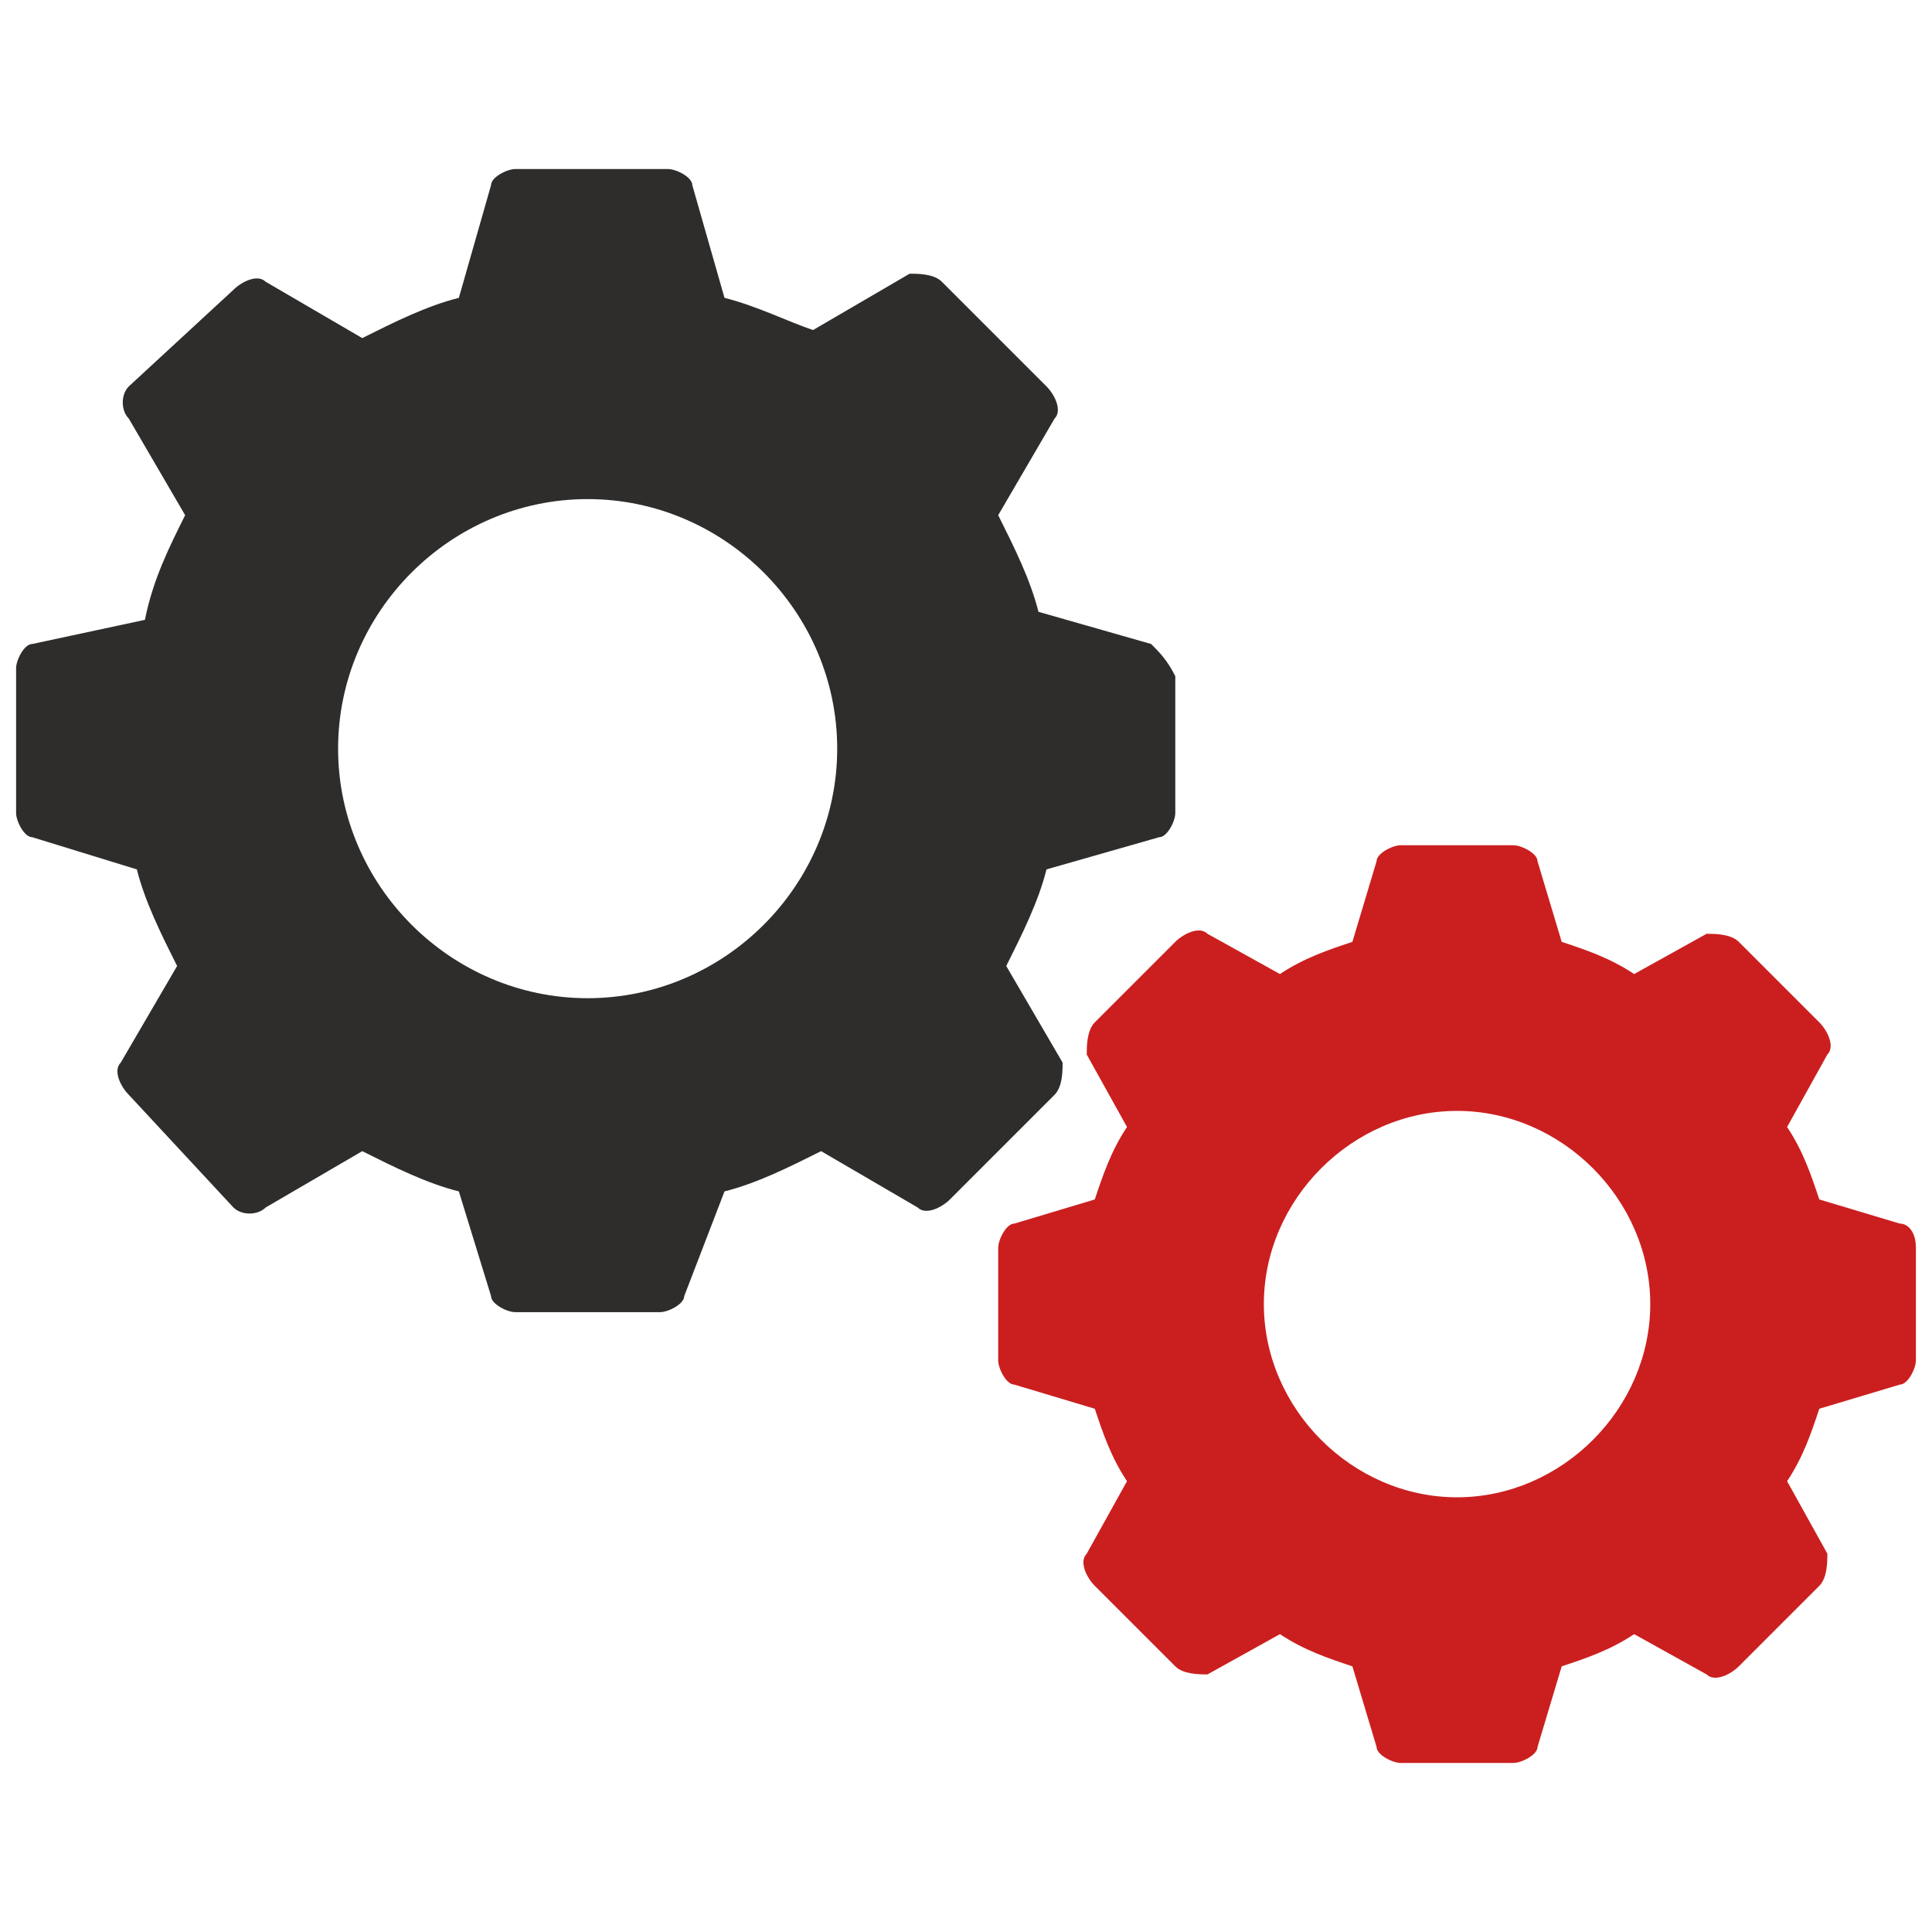
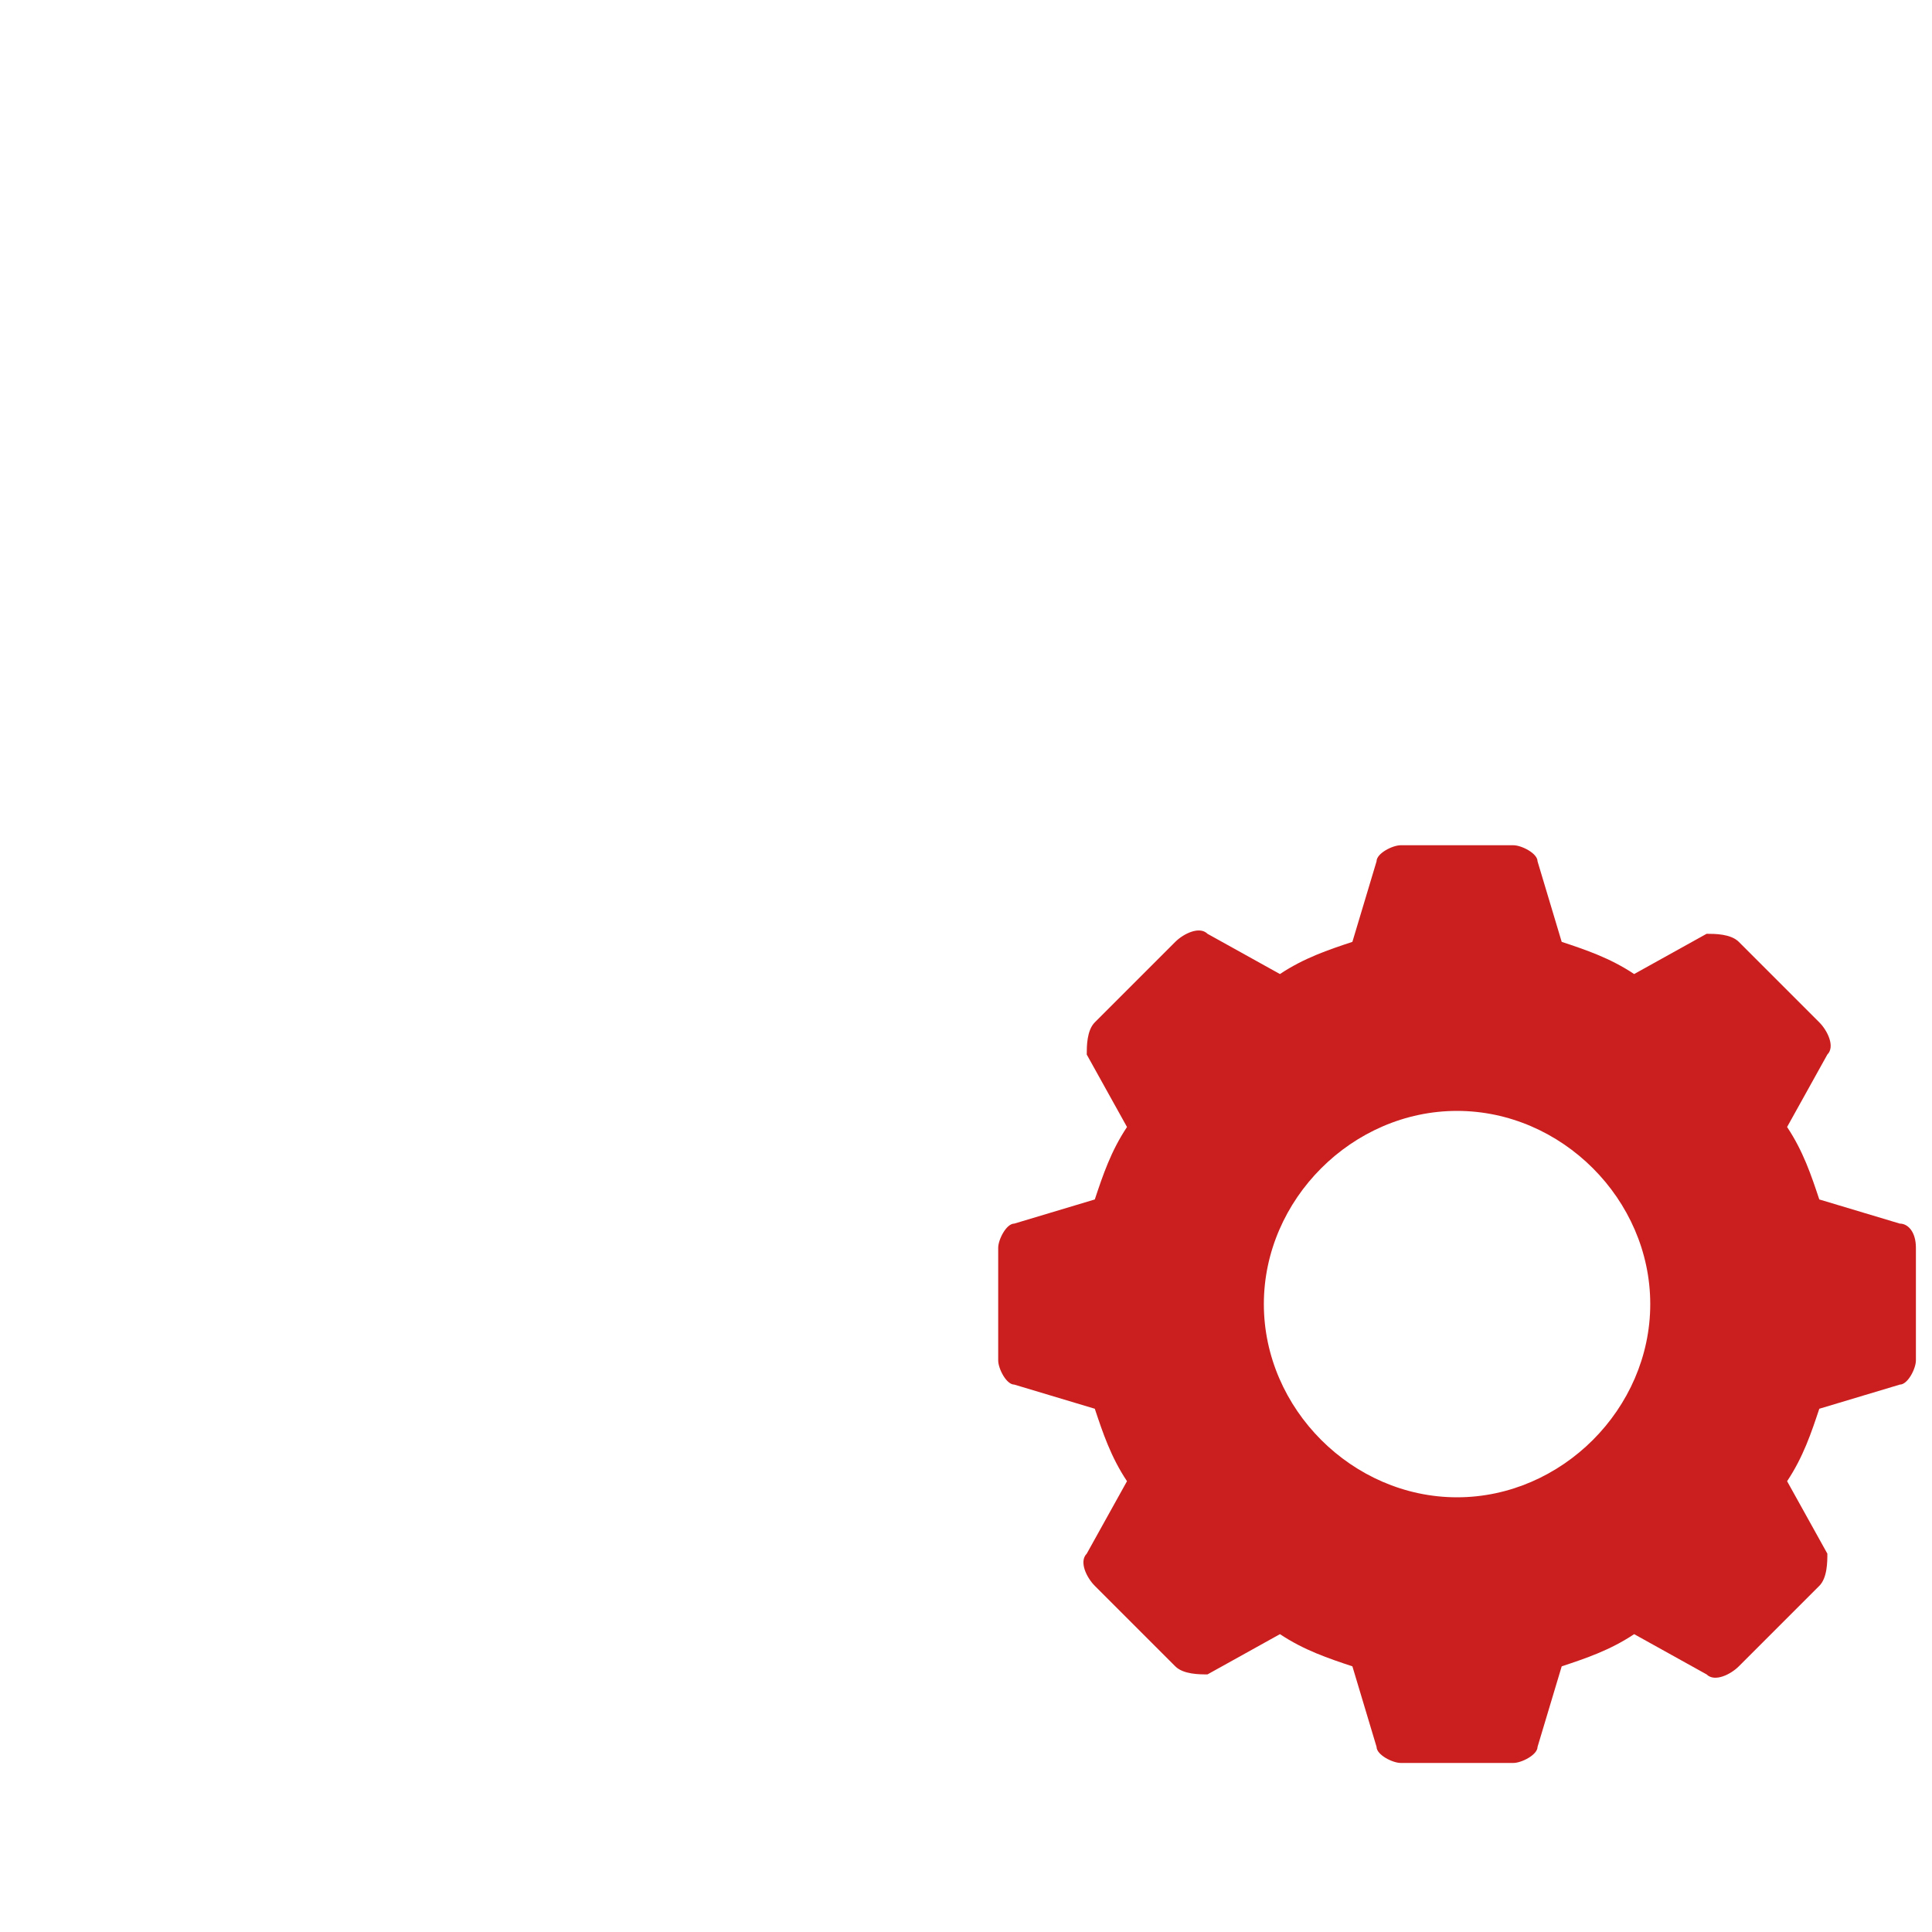
<svg xmlns="http://www.w3.org/2000/svg" version="1.1" x="0px" y="0px" viewBox="0 0 24 24" enable-background="new 0 0 24 24" xml:space="preserve">
  <g>
-     <path fill="#2E2D2C" d="M14.3,8l-1.4-0.4c-0.1-0.4-0.3-0.8-0.5-1.2l0.7-1.2c0.1-0.1,0-0.3-0.1-0.4l-1.3-1.3   c-0.1-0.1-0.3-0.1-0.4-0.1l-1.2,0.7C9.8,4,9.4,3.8,9,3.7L8.6,2.3c0-0.1-0.2-0.2-0.3-0.2H6.4c-0.1,0-0.3,0.1-0.3,0.2L5.7,3.7   C5.3,3.8,4.9,4,4.5,4.2L3.3,3.5C3.2,3.4,3,3.5,2.9,3.6L1.6,4.8C1.5,4.9,1.5,5.1,1.6,5.2l0.7,1.2C2.1,6.8,1.9,7.2,1.8,7.7L0.4,8   c-0.1,0-0.2,0.2-0.2,0.3v1.8c0,0.1,0.1,0.3,0.2,0.3l1.3,0.4c0.1,0.4,0.3,0.8,0.5,1.2l-0.7,1.2c-0.1,0.1,0,0.3,0.1,0.4L2.9,15   C3,15.1,3.2,15.1,3.3,15l1.2-0.7c0.4,0.2,0.8,0.4,1.2,0.5l0.4,1.3c0,0.1,0.2,0.2,0.3,0.2h1.8c0.1,0,0.3-0.1,0.3-0.2L9,14.8   c0.4-0.1,0.8-0.3,1.2-0.5l1.2,0.7c0.1,0.1,0.3,0,0.4-0.1l1.3-1.3c0.1-0.1,0.1-0.3,0.1-0.4l-0.7-1.2c0.2-0.4,0.4-0.8,0.5-1.2   l1.4-0.4c0.1,0,0.2-0.2,0.2-0.3V8.4C14.5,8.2,14.4,8.1,14.3,8z M10.4,9.3c0,1.7-1.4,3.1-3.1,3.1S4.2,11,4.2,9.3   c0-1.7,1.4-3.1,3.1-3.1S10.4,7.6,10.4,9.3z" />
    <path fill="#CB1F1F" d="M23.6,15.2l-1-0.3c-0.1-0.3-0.2-0.6-0.4-0.9l0.5-0.9c0.1-0.1,0-0.3-0.1-0.4l-1-1c-0.1-0.1-0.3-0.1-0.4-0.1   l-0.9,0.5c-0.3-0.2-0.6-0.3-0.9-0.4l-0.3-1c0-0.1-0.2-0.2-0.3-0.2h-1.4c-0.1,0-0.3,0.1-0.3,0.2l-0.3,1c-0.3,0.1-0.6,0.2-0.9,0.4   L15,11.6c-0.1-0.1-0.3,0-0.4,0.1l-1,1c-0.1,0.1-0.1,0.3-0.1,0.4L14,14c-0.2,0.3-0.3,0.6-0.4,0.9l-1,0.3c-0.1,0-0.2,0.2-0.2,0.3v1.4   c0,0.1,0.1,0.3,0.2,0.3l1,0.3c0.1,0.3,0.2,0.6,0.4,0.9l-0.5,0.9c-0.1,0.1,0,0.3,0.1,0.4l1,1c0.1,0.1,0.3,0.1,0.4,0.1l0.9-0.5   c0.3,0.2,0.6,0.3,0.9,0.4l0.3,1c0,0.1,0.2,0.2,0.3,0.2h1.4c0.1,0,0.3-0.1,0.3-0.2l0.3-1c0.3-0.1,0.6-0.2,0.9-0.4l0.9,0.5   c0.1,0.1,0.3,0,0.4-0.1l1-1c0.1-0.1,0.1-0.3,0.1-0.4l-0.5-0.9c0.2-0.3,0.3-0.6,0.4-0.9l1-0.3c0.1,0,0.2-0.2,0.2-0.3v-1.4   C23.8,15.3,23.7,15.2,23.6,15.2z M20.5,16.2c0,1.3-1.1,2.4-2.4,2.4s-2.4-1.1-2.4-2.4s1.1-2.4,2.4-2.4S20.5,14.9,20.5,16.2z" />
  </g>
</svg>